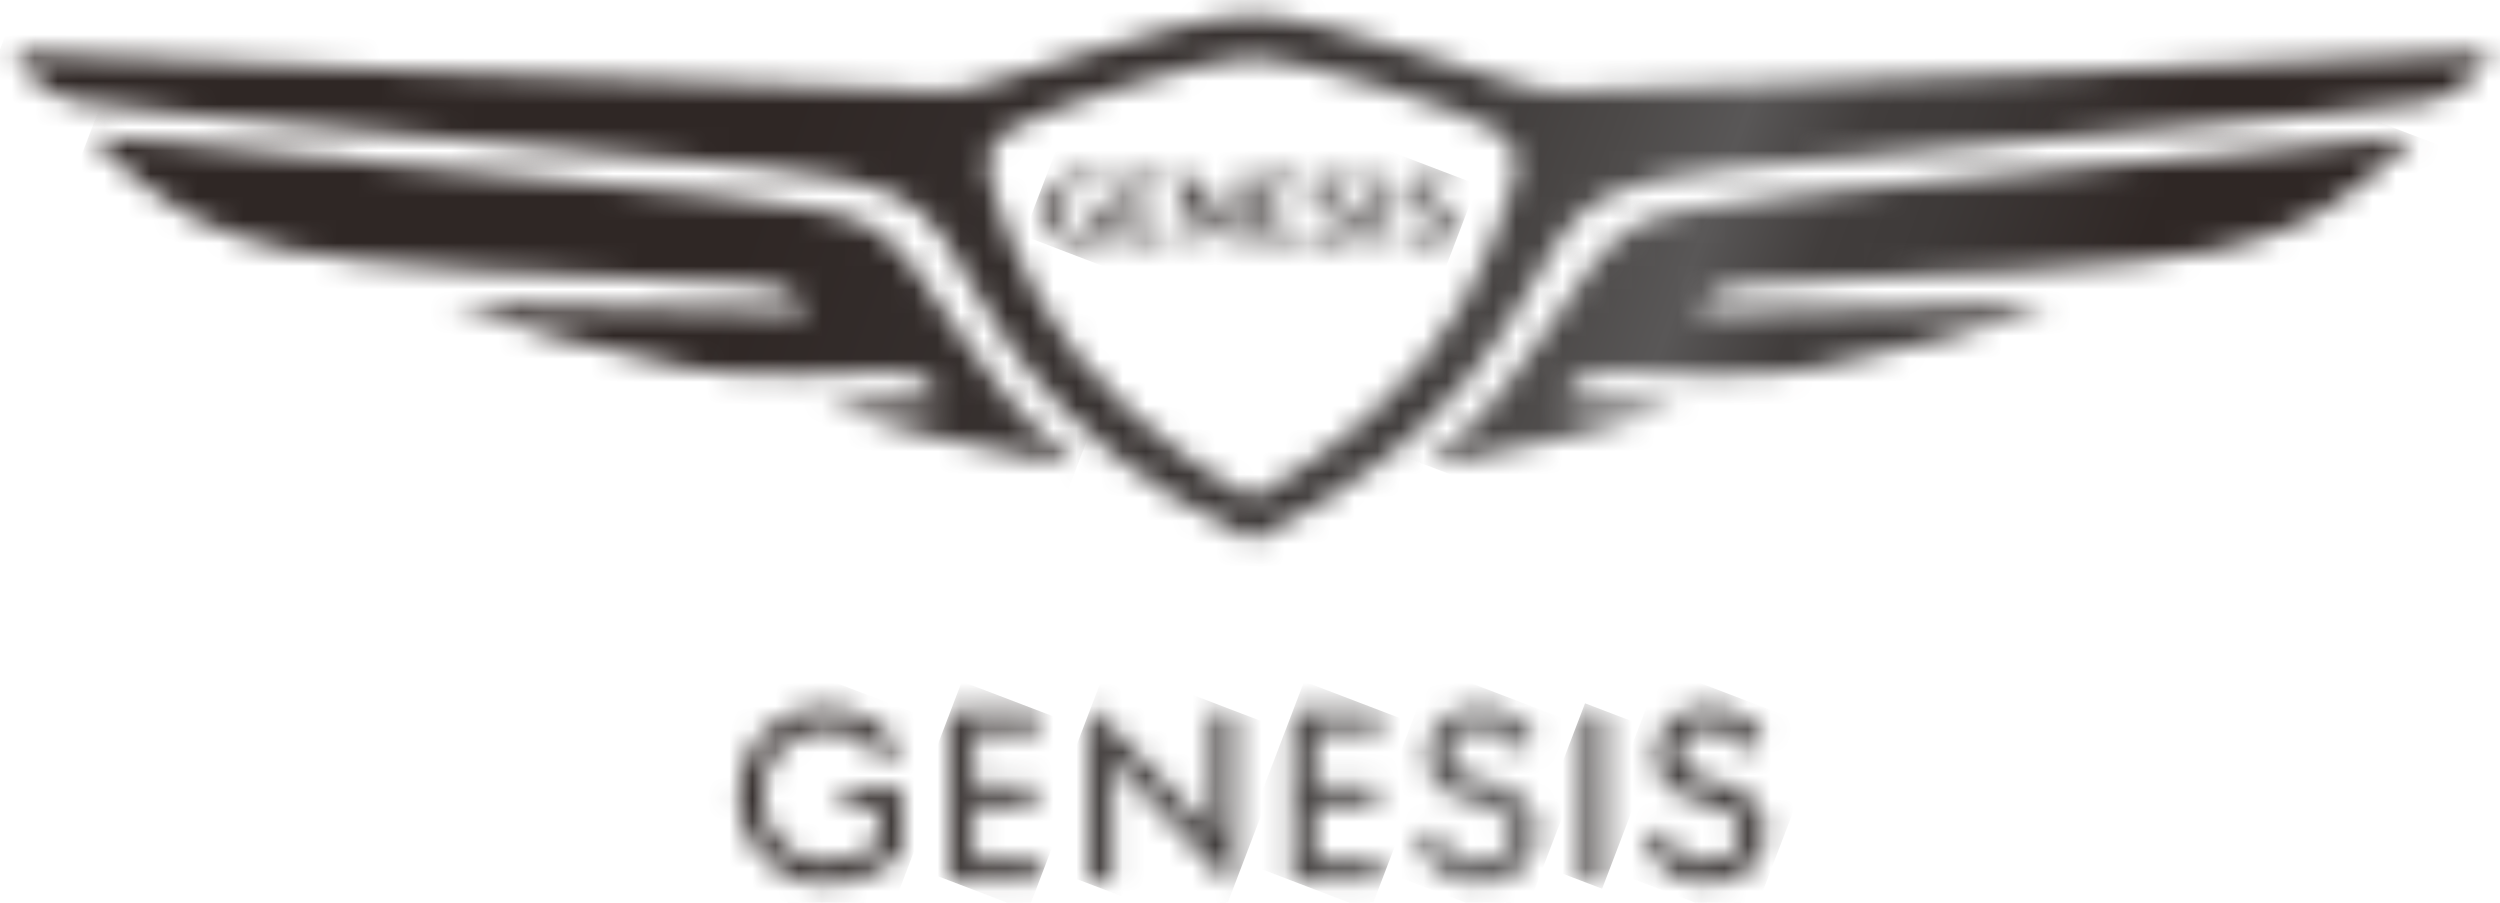
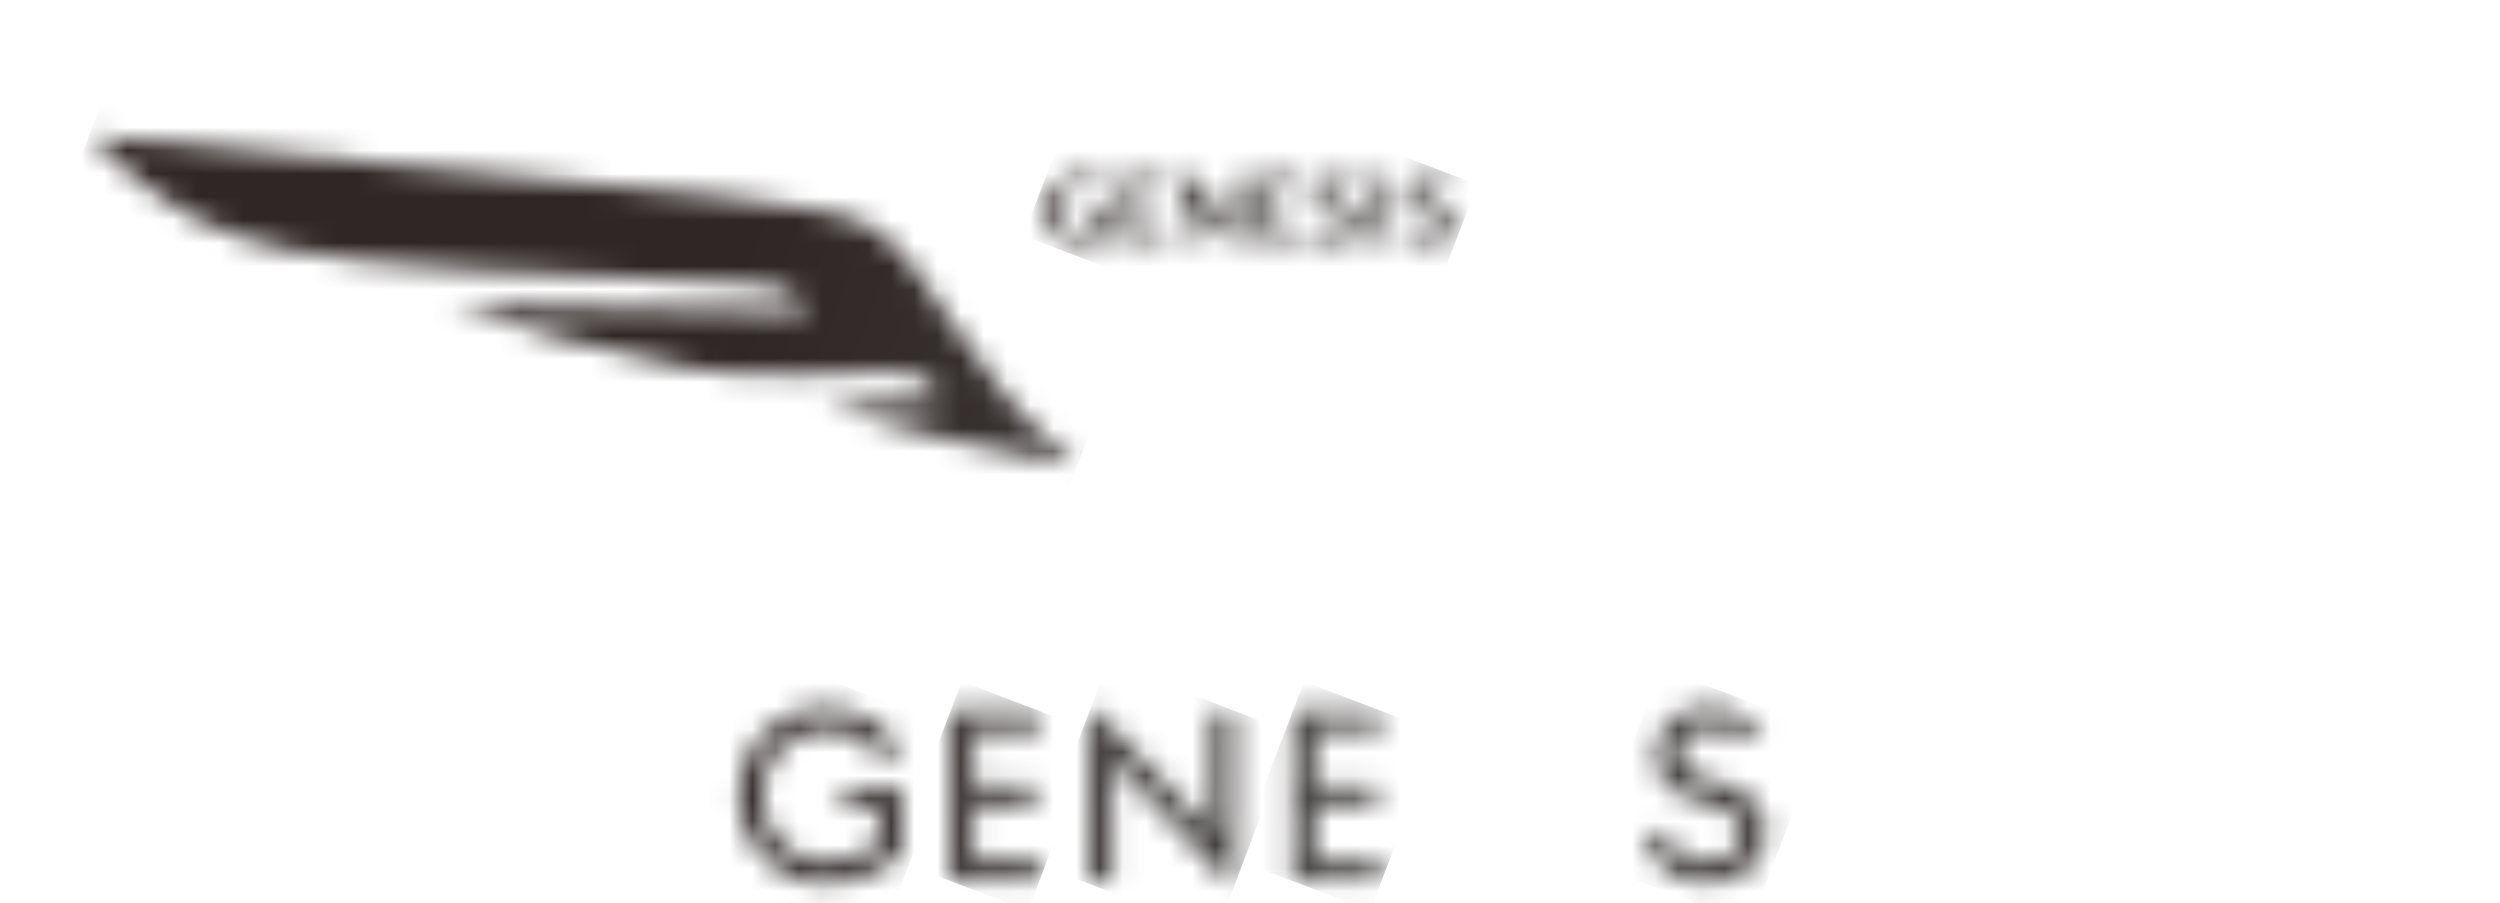
<svg xmlns="http://www.w3.org/2000/svg" viewBox="0 0 108 39" fill="none">
  <mask id="mask0_466_14873" style="mask-type:luminance" maskUnits="userSpaceOnUse" x="31" y="30" width="8" height="9">
    <path d="M31.91 34.38C31.91 36.52 33.51 38.18 35.71 38.18C37.04 38.18 38.14 37.62 38.95 36.82V34.05H36.49V34.95H37.96V36.4C37.5 36.89 36.67 37.25 35.73 37.25C34.05 37.25 32.94 36.01 32.94 34.39C32.94 32.77 34 31.53 35.64 31.53C36.78 31.53 37.59 32.07 38.09 32.91L38.84 32.36C38.2 31.28 37.11 30.59 35.64 30.59C33.48 30.59 31.91 32.25 31.91 34.39" fill="white" />
  </mask>
  <g mask="url(#mask0_466_14873)">
    <path d="M32.806 28.237L29.373 37.224L38.051 40.539L41.485 31.553L32.806 28.237Z" fill="url(#paint0_linear_466_14873)" />
  </g>
  <mask id="mask1_466_14873" style="mask-type:luminance" maskUnits="userSpaceOnUse" x="41" y="30" width="4" height="9">
    <path d="M41.07 30.71V38.05H44.9V37.17H42.06V34.79H44.69V33.91H42.06V31.6H44.9V30.71H41.07Z" fill="white" />
  </mask>
  <g mask="url(#mask1_466_14873)">
    <path d="M41.553 29.439L38.616 37.127L44.407 39.339L47.345 31.651L41.553 29.439Z" fill="url(#paint1_linear_466_14873)" />
  </g>
  <mask id="mask2_466_14873" style="mask-type:luminance" maskUnits="userSpaceOnUse" x="47" y="30" width="7" height="9">
    <path d="M47.07 30.71V38.05H48.06V32.83L53.1 38.18H53.35V30.71H52.35V35.94L47.32 30.71H47.07Z" fill="white" />
  </mask>
  <g mask="url(#mask2_466_14873)">
    <path d="M47.871 28.624L44.58 37.237L52.548 40.281L55.839 31.668L47.871 28.624Z" fill="url(#paint2_linear_466_14873)" />
  </g>
  <mask id="mask3_466_14873" style="mask-type:luminance" maskUnits="userSpaceOnUse" x="55" y="30" width="5" height="9">
    <path d="M55.85 30.71V38.05H59.68H59.69V37.17H56.84V34.79H59.47V33.91H56.84V31.6H59.69V30.71H55.85Z" fill="white" />
  </mask>
  <g mask="url(#mask3_466_14873)">
    <path d="M56.338 29.441L53.401 37.129L59.193 39.342L62.13 31.654L56.338 29.441Z" fill="url(#paint3_linear_466_14873)" />
  </g>
  <mask id="mask4_466_14873" style="mask-type:luminance" maskUnits="userSpaceOnUse" x="61" y="30" width="6" height="9">
    <path d="M61.64 32.65C61.64 33.65 62.36 34.31 63.4 34.58L64.15 34.77C65 35 65.36 35.39 65.36 35.98C65.36 36.7 64.82 37.23 63.9 37.23C62.92 37.23 62.32 36.64 62.01 35.84L61.23 36.29C61.59 37.23 62.39 38.17 63.89 38.17C65.39 38.17 66.39 37.22 66.39 35.94C66.39 34.81 65.62 34.14 64.36 33.8L63.64 33.6C63.03 33.44 62.68 33.08 62.68 32.57C62.68 31.93 63.18 31.49 63.95 31.49C64.65 31.49 65.19 31.86 65.54 32.46L66.29 31.96C65.96 31.2 65.12 30.55 63.97 30.55C62.55 30.55 61.66 31.45 61.66 32.62" fill="white" />
  </mask>
  <g mask="url(#mask4_466_14873)">
-     <path d="M61.882 28.877L58.691 37.228L65.725 39.916L68.916 31.565L61.882 28.877Z" fill="url(#paint4_linear_466_14873)" />
-   </g>
+     </g>
  <mask id="mask5_466_14873" style="mask-type:luminance" maskUnits="userSpaceOnUse" x="68" y="30" width="2" height="9">
-     <path d="M68.34 30.71V38.05H69.33V30.71H68.34Z" fill="white" />
-   </mask>
+     </mask>
  <g mask="url(#mask5_466_14873)">
    <path d="M68.473 30.383L65.896 37.127L69.212 38.394L71.789 31.649L68.473 30.383Z" fill="url(#paint5_linear_466_14873)" />
  </g>
  <mask id="mask6_466_14873" style="mask-type:luminance" maskUnits="userSpaceOnUse" x="71" y="30" width="6" height="9">
-     <path d="M71.52 32.65C71.52 33.65 72.24 34.31 73.28 34.58L74.02 34.77C74.87 35 75.23 35.39 75.23 35.98C75.23 36.7 74.69 37.23 73.77 37.23C72.79 37.23 72.19 36.64 71.88 35.84L71.1 36.29C71.46 37.23 72.26 38.17 73.76 38.17C75.26 38.17 76.26 37.22 76.26 35.94C76.26 34.81 75.49 34.14 74.23 33.8L73.51 33.6C72.91 33.44 72.55 33.08 72.55 32.57C72.55 31.93 73.05 31.49 73.83 31.49C74.53 31.49 75.07 31.86 75.42 32.46L76.16 31.96C75.83 31.2 74.99 30.55 73.84 30.55C72.43 30.55 71.53 31.45 71.53 32.62" fill="white" />
+     <path d="M71.52 32.65C71.52 33.65 72.24 34.31 73.28 34.58L74.02 34.77C74.87 35 75.23 35.39 75.23 35.98C75.23 36.7 74.69 37.23 73.77 37.23C72.79 37.23 72.19 36.64 71.88 35.84L71.1 36.29C71.46 37.23 72.26 38.17 73.76 38.17C75.26 38.17 76.26 37.22 76.26 35.94C76.26 34.81 75.49 34.14 74.23 33.8L73.51 33.6C72.91 33.44 72.55 33.08 72.55 32.57C72.55 31.93 73.05 31.49 73.83 31.49L76.16 31.96C75.83 31.2 74.99 30.55 73.84 30.55C72.43 30.55 71.53 31.45 71.53 32.62" fill="white" />
  </mask>
  <g mask="url(#mask6_466_14873)">
    <path d="M71.772 28.869L68.582 37.22L75.616 39.907L78.806 31.556L71.772 28.869Z" fill="url(#paint6_linear_466_14873)" />
  </g>
  <mask id="mask7_466_14873" style="mask-type:luminance" maskUnits="userSpaceOnUse" x="3" y="5" width="44" height="16">
    <path d="M12.39 10.79C15.39 11.48 24.73 11.94 32.59 12.27C34.66 12.36 34.86 13.49 34.86 13.49L19.48 13.16C21.84 13.98 26.54 15.33 29.92 15.93C32.19 16.33 36.66 16.15 38.42 16.05C40.18 15.94 40.7 17.19 40.7 17.19L35.71 17.55C35.71 17.55 37.54 18.12 40.79 18.94C43.28 19.57 46.55 20.09 46.55 20.09C41.59 16.27 40.32 11.33 37.5 9.73C35.65 8.68 27.3 8.15 21.05 7.5C13.5 6.71 3.83 5.87 3.83 5.87C7.2 9.12 8.99 10.01 12.39 10.79Z" fill="white" />
  </mask>
  <g mask="url(#mask7_466_14873)">
    <path d="M9.282 -8.369L-0.9 18.282L41.108 34.332L51.291 7.681L9.282 -8.369Z" fill="url(#paint7_linear_466_14873)" />
  </g>
  <mask id="mask8_466_14873" style="mask-type:luminance" maskUnits="userSpaceOnUse" x="0" y="0" width="108" height="24">
    <path d="M46.61 15.47C44.02 12.35 42.8 8.05 42.69 7.34C42.58 6.63 42.93 5.99 43.83 5.49C45.51 4.55 52.32 2.49 54.08 2.48C55.84 2.48 62.65 4.54 64.34 5.49C65.23 5.99 65.59 6.63 65.48 7.34C65.37 8.04 64.15 12.35 61.56 15.47C58.65 18.98 55.21 20.89 54.09 21.52C52.96 20.89 49.53 18.98 46.62 15.47M54.09 0.68C50.54 0.68 42.75 3.97 40.84 3.97C36.07 3.97 0.56 2.27 0.56 2.27C1.67 3.89 2.36 4.09 3.32 4.36C5.09 4.85 27.4 6.59 33.19 7.25C38.2 7.83 39.43 8.4 40.78 10.29C42.49 12.68 44.38 18.71 54.09 23.34C63.8 18.71 65.69 12.68 67.4 10.29C68.75 8.4 69.99 7.83 74.99 7.25C80.78 6.58 103.09 4.84 104.86 4.36C105.82 4.09 106.52 3.89 107.62 2.27C107.62 2.27 72.12 3.97 67.34 3.97C65.42 3.97 57.63 0.68 54.09 0.68Z" fill="white" />
  </mask>
  <g mask="url(#mask8_466_14873)">
-     <path d="M14.189 -35.001L-7 20.459L93.98 59.04L115.169 3.58L14.189 -35.001Z" fill="url(#paint8_linear_466_14873)" />
-   </g>
+     </g>
  <mask id="mask9_466_14873" style="mask-type:luminance" maskUnits="userSpaceOnUse" x="61" y="5" width="44" height="16">
-     <path d="M87.12 7.51C80.87 8.16 72.52 8.69 70.67 9.74C67.85 11.35 66.58 16.28 61.63 20.1C61.63 20.1 64.9 19.58 67.39 18.95C70.64 18.13 72.47 17.56 72.47 17.56L67.48 17.2C67.48 17.2 68 15.95 69.76 16.06C71.52 16.17 75.99 16.34 78.26 15.94C81.64 15.34 86.34 13.99 88.7 13.17L73.32 13.5C73.32 13.5 73.51 12.37 75.59 12.28C83.45 11.95 92.79 11.49 95.79 10.8C99.19 10.02 100.98 9.13 104.34 5.88C104.34 5.88 94.68 6.73 87.13 7.51" fill="white" />
-   </mask>
+     </mask>
  <g mask="url(#mask9_466_14873)">
    <path d="M67.064 -8.364L56.881 18.287L98.89 34.337L109.072 7.686L67.064 -8.364Z" fill="url(#paint9_linear_466_14873)" />
  </g>
  <mask id="mask10_466_14873" style="mask-type:luminance" maskUnits="userSpaceOnUse" x="45" y="7" width="18" height="4">
    <path d="M48.35 7.67L48.28 7.84L48.41 7.9C48.49 7.94 48.51 8 48.51 8.09V10.49H50.46V10.12H49.14V9.2H50.28V8.85H49.14V8.02H50.46L50.36 7.66H48.35V7.67ZM53.08 7.67V9.59L51.56 7.67H50.96L50.89 7.84L51.01 7.9C51.1 7.95 51.12 8 51.12 8.08V10.49H51.57V8.66L53.02 10.49H53.52V7.67H53.07H53.08ZM54.16 7.67L54.09 7.84L54.22 7.9C54.31 7.94 54.33 8 54.33 8.09V10.49H56.28V10.12H54.96V9.2H56.1V8.85H54.96V8.02H56.28L56.18 7.66H54.17L54.16 7.67ZM59.28 7.67L59.21 7.84L59.34 7.9C59.43 7.95 59.45 8 59.45 8.09V10.49H60.07V7.67H59.28ZM56.71 8.38C56.71 8.81 57 9.05 57.44 9.25C57.82 9.43 58.14 9.54 58.14 9.82C58.14 10.03 57.98 10.17 57.65 10.17C57.35 10.17 57.03 10.06 56.78 9.95L56.73 10.44C56.85 10.47 57.32 10.56 57.67 10.56C58.25 10.56 58.78 10.27 58.78 9.76C58.78 9.25 58.41 9.05 58.04 8.85C57.69 8.67 57.32 8.56 57.32 8.25C57.32 8.09 57.47 7.97 57.77 7.97C58.07 7.97 58.36 8.08 58.61 8.18L58.69 7.76C58.45 7.68 58.15 7.61 57.82 7.61C57.09 7.61 56.71 7.94 56.71 8.38ZM60.74 8.38C60.74 8.81 61.05 9.05 61.49 9.25C61.87 9.43 62.19 9.54 62.19 9.82C62.19 10.03 62.03 10.17 61.7 10.17C61.4 10.17 61.08 10.06 60.83 9.95L60.78 10.44C60.9 10.47 61.37 10.56 61.72 10.56C62.31 10.56 62.83 10.27 62.83 9.76C62.83 9.25 62.46 9.05 62.09 8.85C61.74 8.67 61.37 8.56 61.37 8.25C61.37 8.09 61.52 7.97 61.82 7.97C62.12 7.97 62.41 8.08 62.66 8.18L62.74 7.76C62.5 7.68 62.2 7.61 61.86 7.61C61.13 7.61 60.73 7.94 60.73 8.38M46.74 7.59C45.89 7.59 45.19 8.08 45.19 9.1C45.19 10.03 45.84 10.56 46.7 10.56C47.33 10.56 47.71 10.35 47.81 10.27V8.99H46.91L46.84 9.15L47.12 9.26C47.2 9.3 47.23 9.34 47.23 9.43V10.06C47.11 10.12 46.95 10.17 46.78 10.17C46.24 10.15 45.85 9.72 45.85 9.09C45.85 8.46 46.2 7.97 46.82 7.97C46.97 7.97 47.31 8 47.66 8.29L47.78 7.83C47.37 7.65 47.12 7.61 46.81 7.6H46.76L46.74 7.59Z" fill="white" />
  </mask>
  <g mask="url(#mask10_466_14873)">
    <path d="M47.446 1.719L44.212 10.182L60.588 16.439L63.821 7.975L47.446 1.719Z" fill="url(#paint10_linear_466_14873)" />
  </g>
  <defs>
    <linearGradient id="paint0_linear_466_14873" x1="0.247" y1="21.762" x2="92.914" y2="57.167" gradientUnits="userSpaceOnUse">
      <stop stop-color="#2F2725" />
      <stop offset="0.26" stop-color="#2F2725" />
      <stop offset="0.53" stop-color="#3E3A39" />
      <stop offset="0.6" stop-color="#4C4948" />
      <stop offset="0.65" stop-color="#595757" />
      <stop offset="0.7" stop-color="#413D3C" />
      <stop offset="0.74" stop-color="#3E3A39" />
      <stop offset="0.83" stop-color="#2F2725" />
      <stop offset="1" stop-color="#2F2725" />
    </linearGradient>
    <linearGradient id="paint1_linear_466_14873" x1="1.397" y1="19.59" x2="94.064" y2="54.995" gradientUnits="userSpaceOnUse">
      <stop stop-color="#2F2725" />
      <stop offset="0.26" stop-color="#2F2725" />
      <stop offset="0.53" stop-color="#3E3A39" />
      <stop offset="0.6" stop-color="#4C4948" />
      <stop offset="0.65" stop-color="#595757" />
      <stop offset="0.7" stop-color="#413D3C" />
      <stop offset="0.74" stop-color="#3E3A39" />
      <stop offset="0.83" stop-color="#2F2725" />
      <stop offset="1" stop-color="#2F2725" />
    </linearGradient>
    <linearGradient id="paint2_linear_466_14873" x1="1.762" y1="16.566" x2="94.429" y2="51.97" gradientUnits="userSpaceOnUse">
      <stop stop-color="#2F2725" />
      <stop offset="0.26" stop-color="#2F2725" />
      <stop offset="0.53" stop-color="#3E3A39" />
      <stop offset="0.6" stop-color="#4C4948" />
      <stop offset="0.65" stop-color="#595757" />
      <stop offset="0.7" stop-color="#413D3C" />
      <stop offset="0.74" stop-color="#3E3A39" />
      <stop offset="0.83" stop-color="#2F2725" />
      <stop offset="1" stop-color="#2F2725" />
    </linearGradient>
    <linearGradient id="paint3_linear_466_14873" x1="3.302" y1="14.64" x2="95.969" y2="50.044" gradientUnits="userSpaceOnUse">
      <stop stop-color="#2F2725" />
      <stop offset="0.26" stop-color="#2F2725" />
      <stop offset="0.53" stop-color="#3E3A39" />
      <stop offset="0.6" stop-color="#4C4948" />
      <stop offset="0.65" stop-color="#595757" />
      <stop offset="0.7" stop-color="#413D3C" />
      <stop offset="0.74" stop-color="#3E3A39" />
      <stop offset="0.83" stop-color="#2F2725" />
      <stop offset="1" stop-color="#2F2725" />
    </linearGradient>
    <linearGradient id="paint4_linear_466_14873" x1="3.94" y1="12.458" x2="96.607" y2="47.863" gradientUnits="userSpaceOnUse">
      <stop stop-color="#2F2725" />
      <stop offset="0.26" stop-color="#2F2725" />
      <stop offset="0.53" stop-color="#3E3A39" />
      <stop offset="0.6" stop-color="#4C4948" />
      <stop offset="0.65" stop-color="#595757" />
      <stop offset="0.7" stop-color="#413D3C" />
      <stop offset="0.74" stop-color="#3E3A39" />
      <stop offset="0.83" stop-color="#2F2725" />
      <stop offset="1" stop-color="#2F2725" />
    </linearGradient>
    <linearGradient id="paint5_linear_466_14873" x1="4.222" y1="11.254" x2="96.889" y2="46.658" gradientUnits="userSpaceOnUse">
      <stop stop-color="#2F2725" />
      <stop offset="0.26" stop-color="#2F2725" />
      <stop offset="0.53" stop-color="#3E3A39" />
      <stop offset="0.6" stop-color="#4C4948" />
      <stop offset="0.65" stop-color="#595757" />
      <stop offset="0.7" stop-color="#413D3C" />
      <stop offset="0.74" stop-color="#3E3A39" />
      <stop offset="0.83" stop-color="#2F2725" />
      <stop offset="1" stop-color="#2F2725" />
    </linearGradient>
    <linearGradient id="paint6_linear_466_14873" x1="4.914" y1="9.14" x2="97.581" y2="44.544" gradientUnits="userSpaceOnUse">
      <stop stop-color="#2F2725" />
      <stop offset="0.26" stop-color="#2F2725" />
      <stop offset="0.53" stop-color="#3E3A39" />
      <stop offset="0.6" stop-color="#4C4948" />
      <stop offset="0.65" stop-color="#595757" />
      <stop offset="0.7" stop-color="#413D3C" />
      <stop offset="0.74" stop-color="#3E3A39" />
      <stop offset="0.83" stop-color="#2F2725" />
      <stop offset="1" stop-color="#2F2725" />
    </linearGradient>
    <linearGradient id="paint7_linear_466_14873" x1="6.009" y1="6.123" x2="98.676" y2="41.527" gradientUnits="userSpaceOnUse">
      <stop stop-color="#2F2725" />
      <stop offset="0.26" stop-color="#2F2725" />
      <stop offset="0.53" stop-color="#3E3A39" />
      <stop offset="0.6" stop-color="#4C4948" />
      <stop offset="0.65" stop-color="#595757" />
      <stop offset="0.7" stop-color="#413D3C" />
      <stop offset="0.74" stop-color="#3E3A39" />
      <stop offset="0.83" stop-color="#2F2725" />
      <stop offset="1" stop-color="#2F2725" />
    </linearGradient>
    <linearGradient id="paint8_linear_466_14873" x1="9.776" y1="-3.715" x2="102.443" y2="31.689" gradientUnits="userSpaceOnUse">
      <stop stop-color="#2F2725" />
      <stop offset="0.26" stop-color="#2F2725" />
      <stop offset="0.53" stop-color="#3E3A39" />
      <stop offset="0.6" stop-color="#4C4948" />
      <stop offset="0.65" stop-color="#595757" />
      <stop offset="0.7" stop-color="#413D3C" />
      <stop offset="0.74" stop-color="#3E3A39" />
      <stop offset="0.83" stop-color="#2F2725" />
      <stop offset="1" stop-color="#2F2725" />
    </linearGradient>
    <linearGradient id="paint9_linear_466_14873" x1="13.344" y1="-12.775" x2="106.011" y2="22.63" gradientUnits="userSpaceOnUse">
      <stop stop-color="#2F2725" />
      <stop offset="0.26" stop-color="#2F2725" />
      <stop offset="0.53" stop-color="#3E3A39" />
      <stop offset="0.6" stop-color="#4C4948" />
      <stop offset="0.65" stop-color="#595757" />
      <stop offset="0.7" stop-color="#413D3C" />
      <stop offset="0.74" stop-color="#3E3A39" />
      <stop offset="0.83" stop-color="#2F2725" />
      <stop offset="1" stop-color="#2F2725" />
    </linearGradient>
    <linearGradient id="paint10_linear_466_14873" x1="10.994" y1="-6.757" x2="103.661" y2="28.648" gradientUnits="userSpaceOnUse">
      <stop stop-color="#2F2725" />
      <stop offset="0.26" stop-color="#2F2725" />
      <stop offset="0.53" stop-color="#3E3A39" />
      <stop offset="0.6" stop-color="#4C4948" />
      <stop offset="0.65" stop-color="#595757" />
      <stop offset="0.7" stop-color="#413D3C" />
      <stop offset="0.74" stop-color="#3E3A39" />
      <stop offset="0.83" stop-color="#2F2725" />
      <stop offset="1" stop-color="#2F2725" />
    </linearGradient>
  </defs>
</svg>